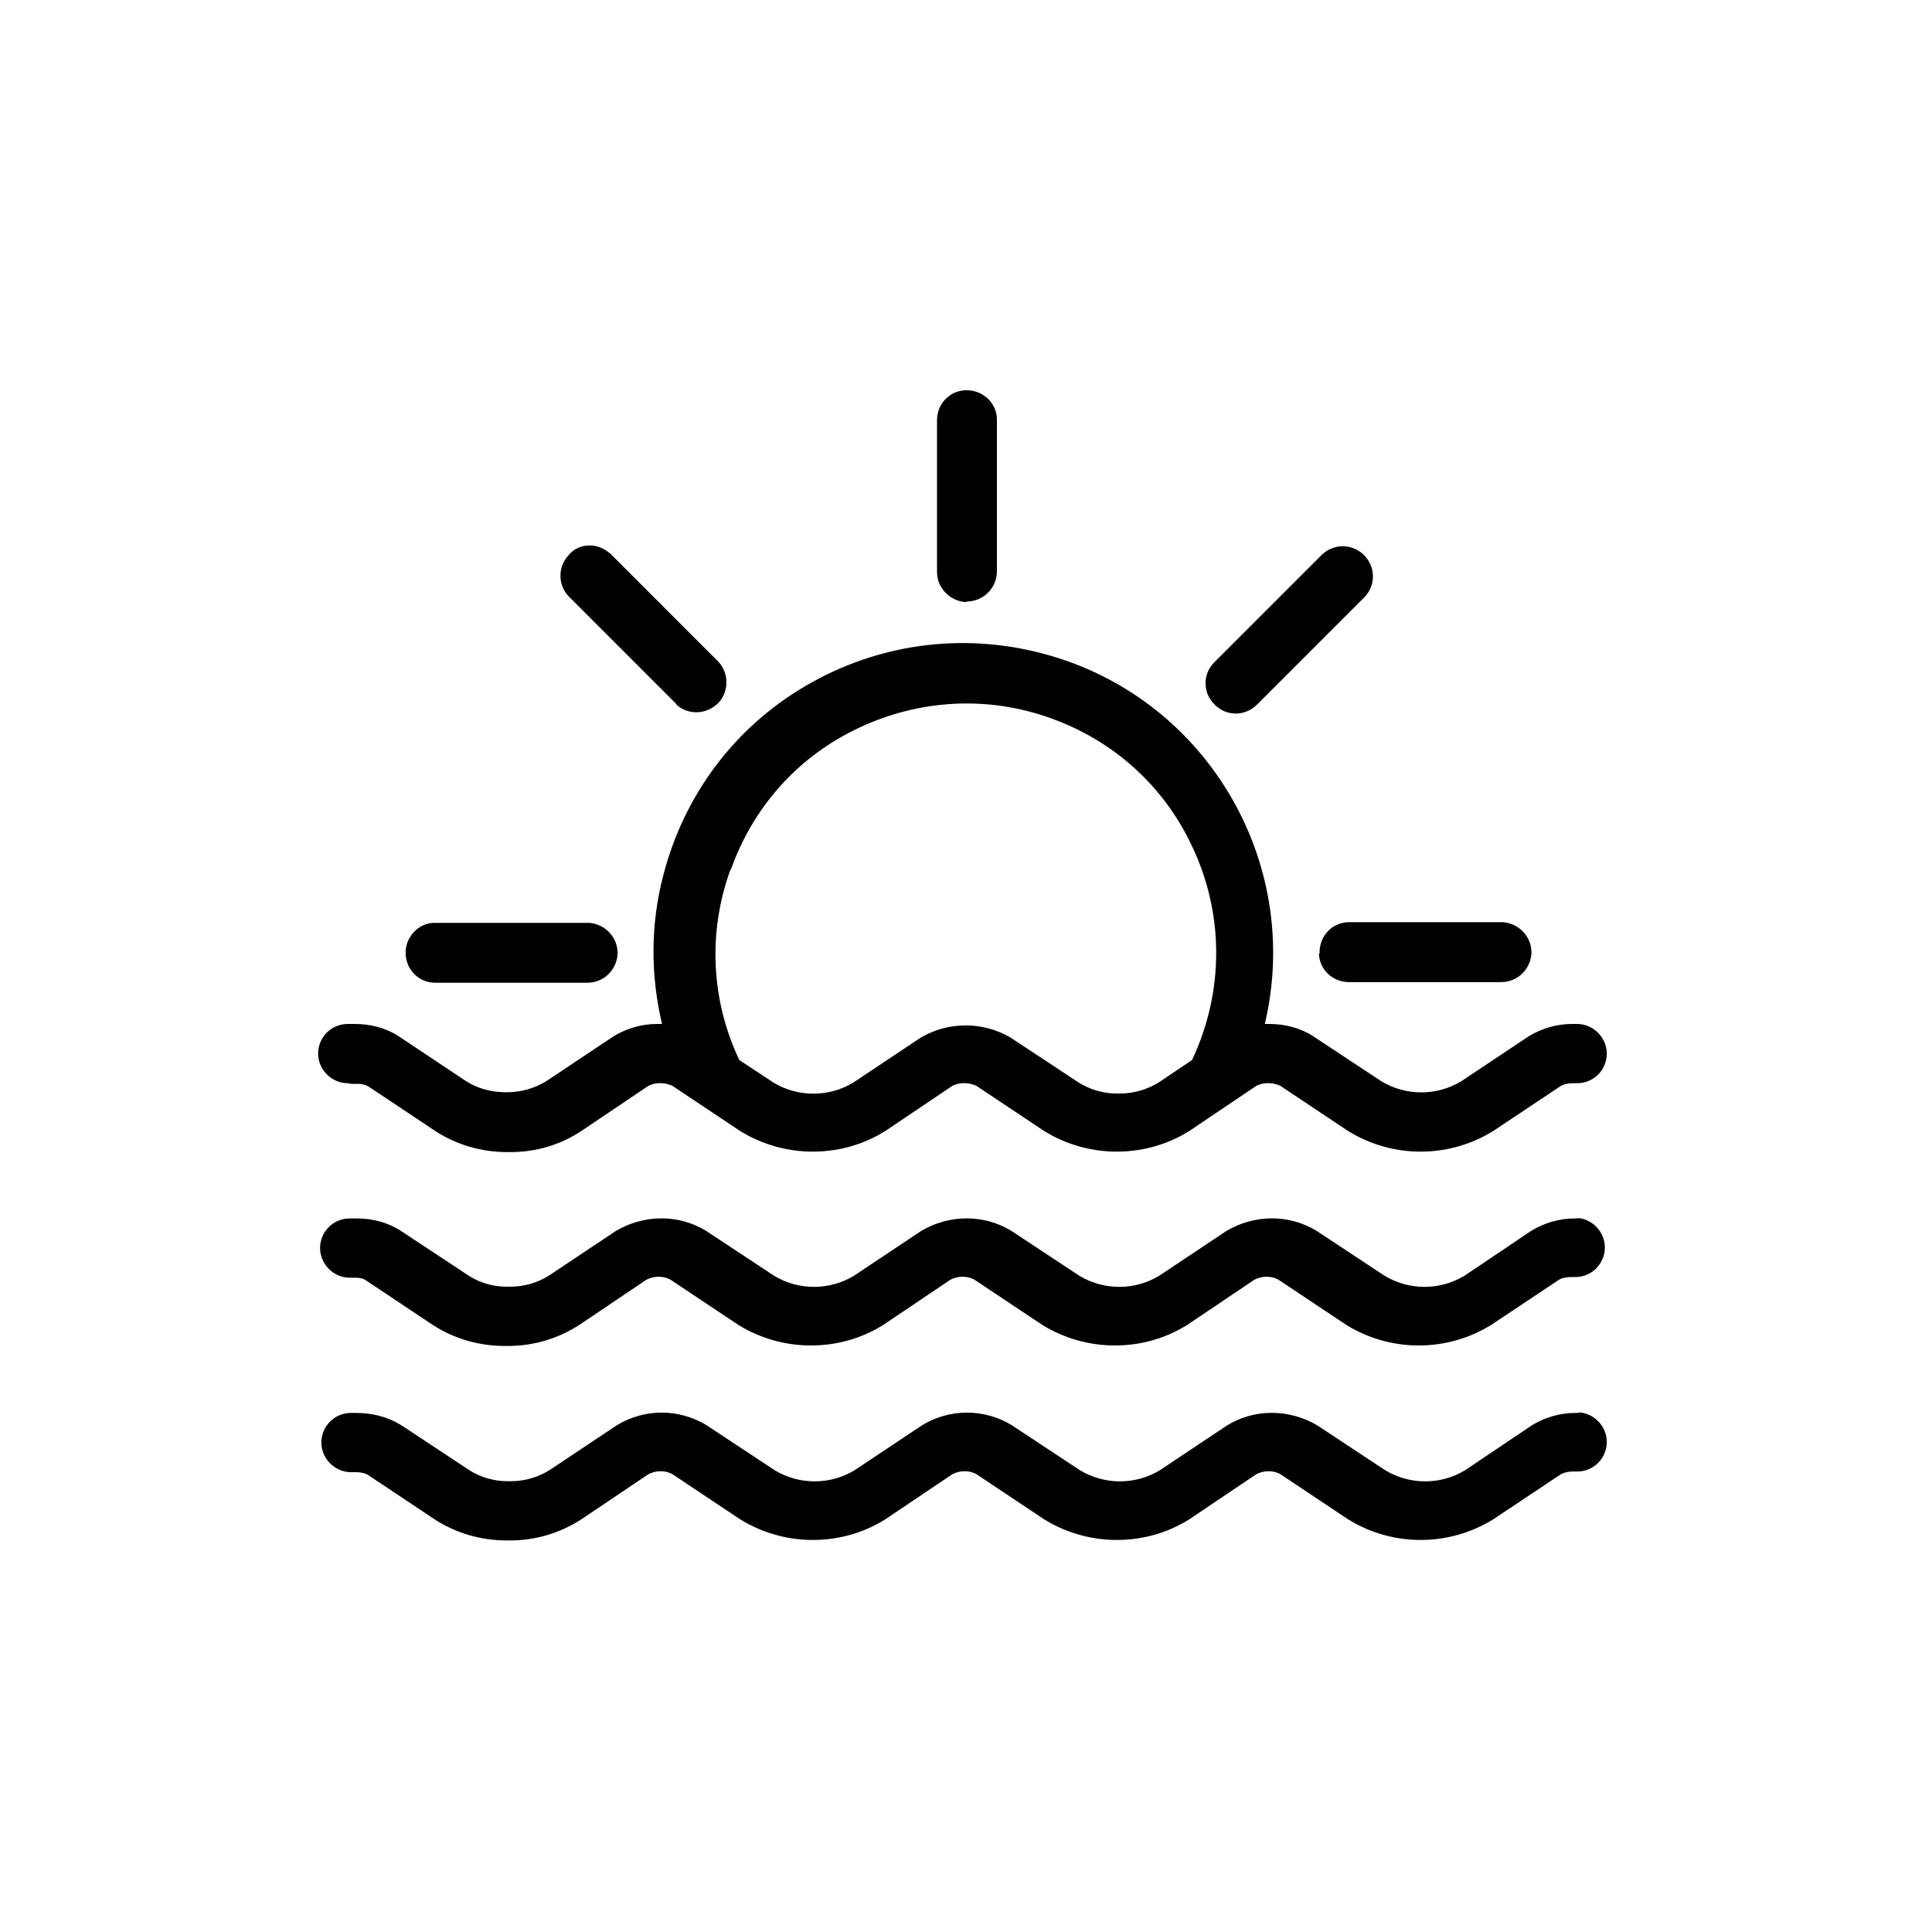
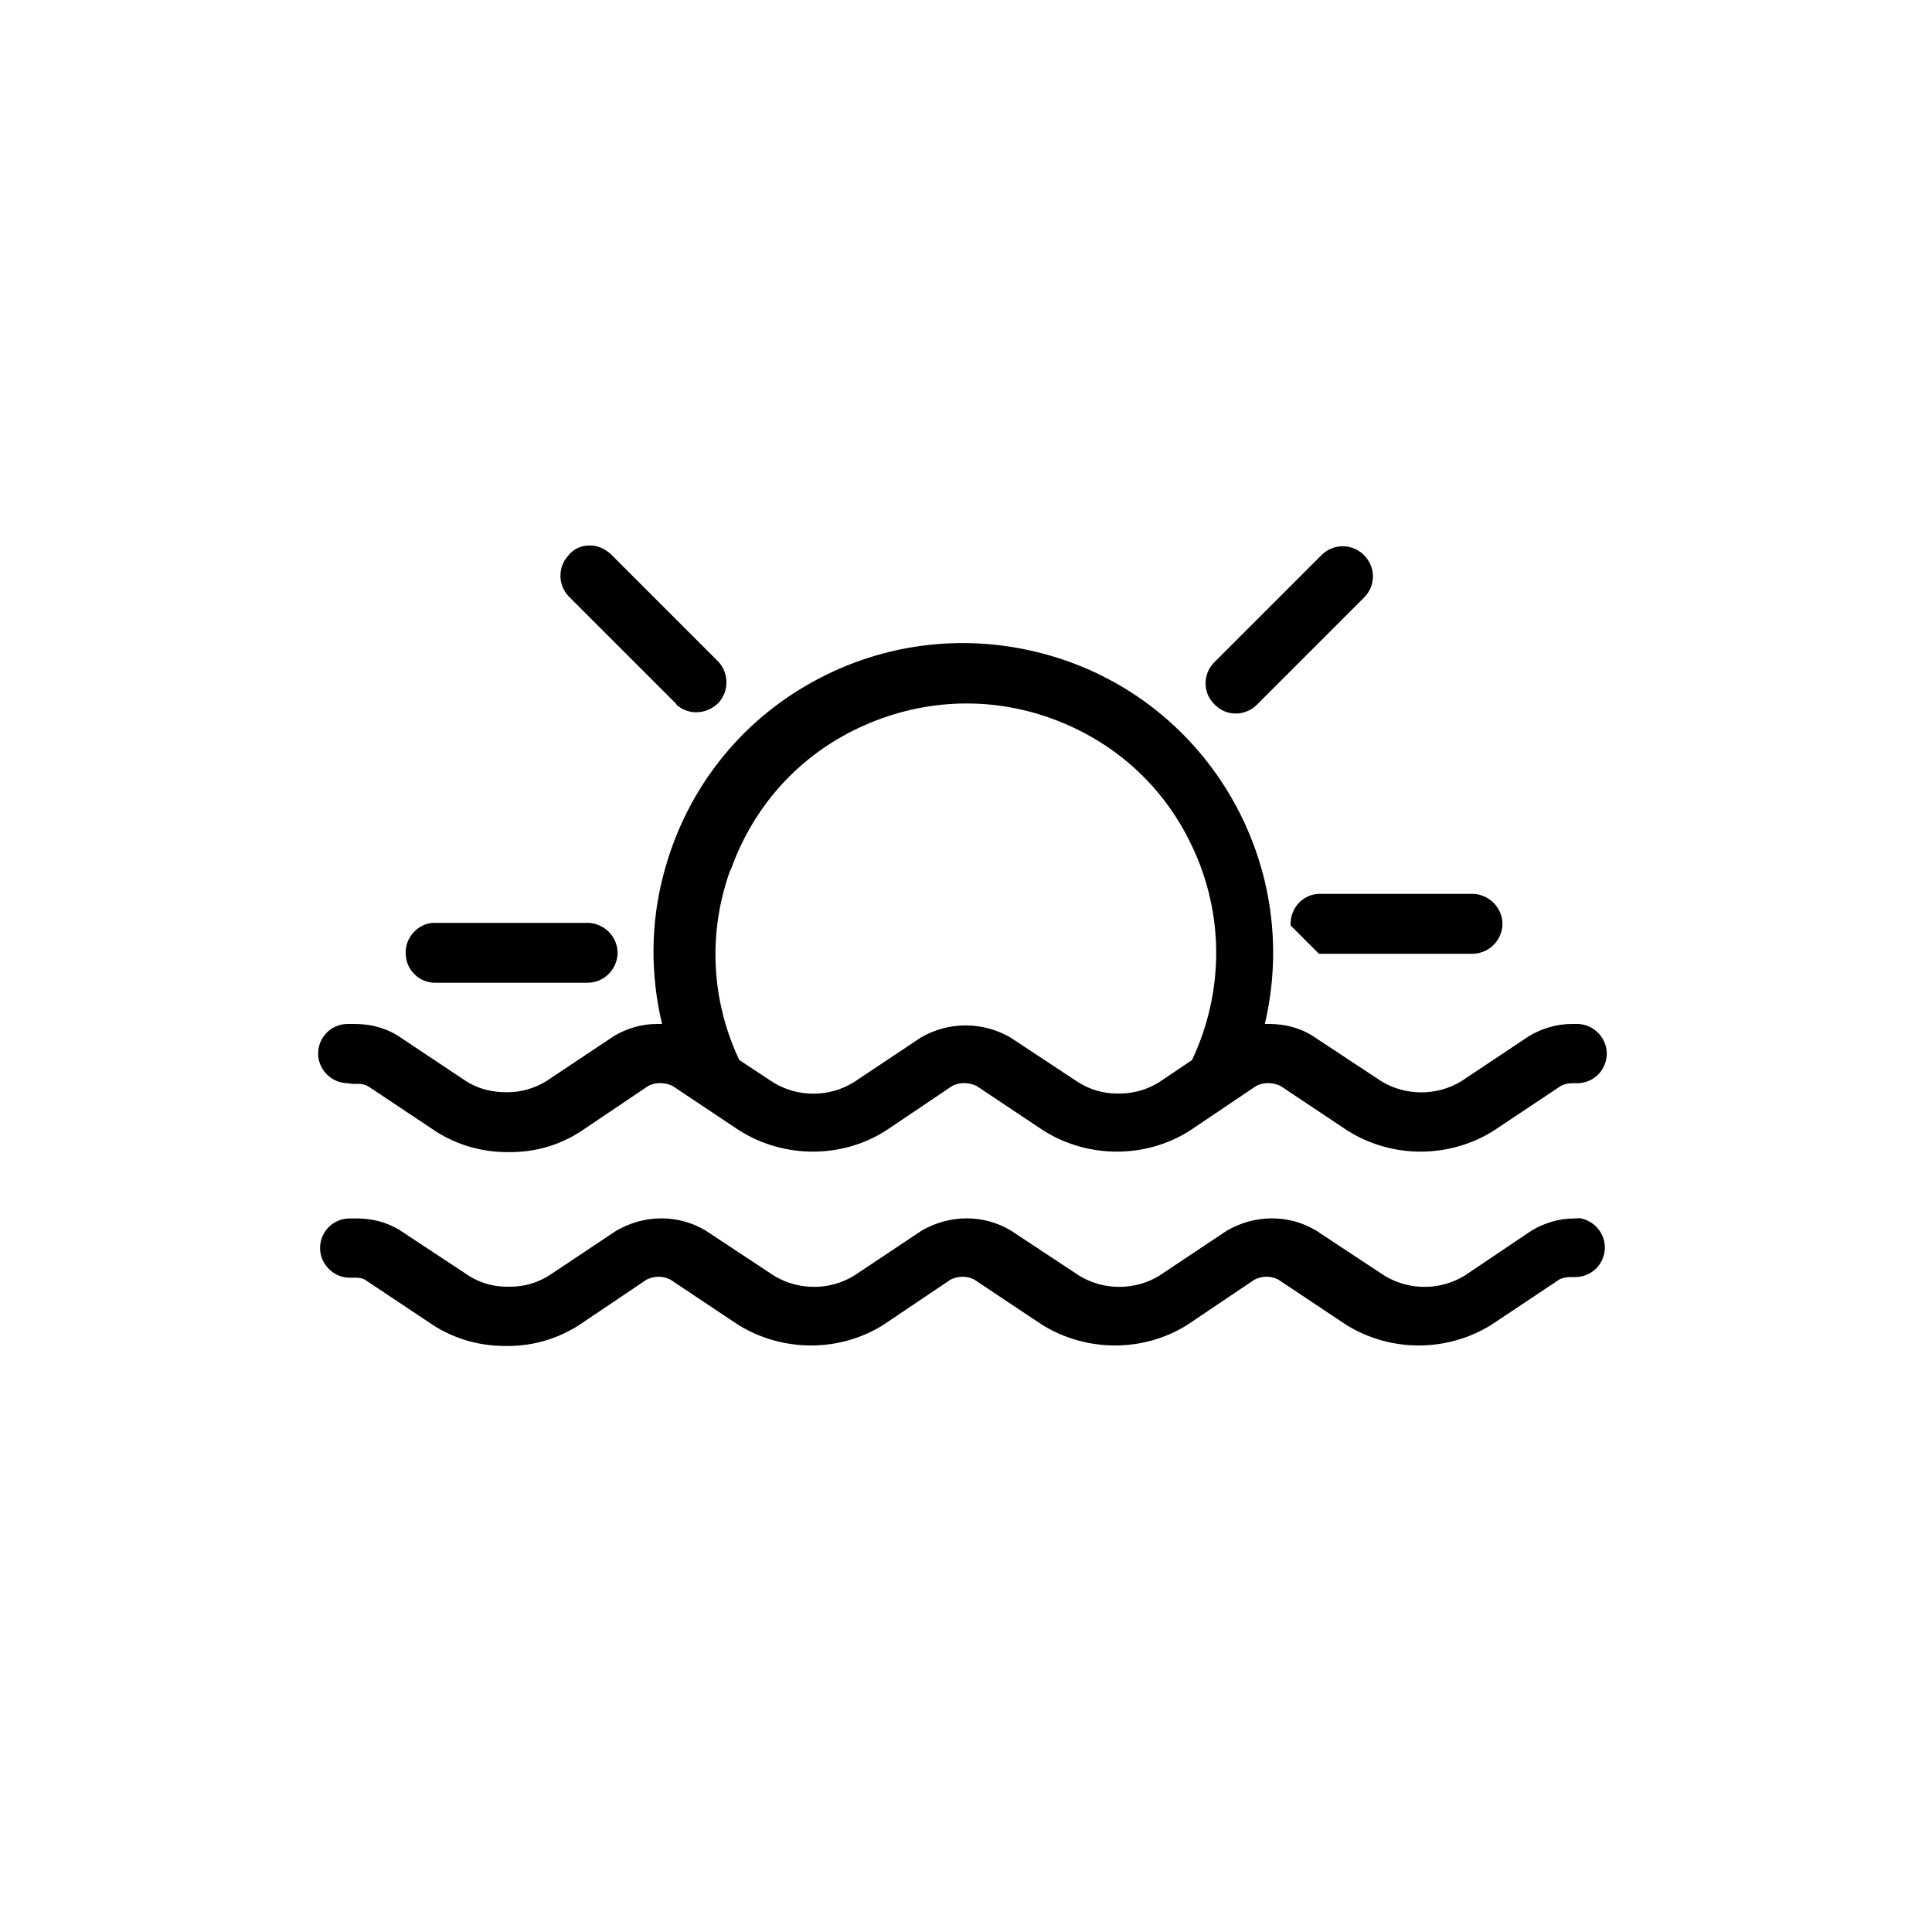
<svg xmlns="http://www.w3.org/2000/svg" id="Capa_1" data-name="Capa 1" viewBox="0 0 30 30">
  <path d="M6.73,15.26h2.39c.25,0,.45-.19.47-.44.01-.26-.19-.47-.44-.49h-2.41c-.12,0-.24.06-.32.15-.08.09-.13.21-.12.34.01.24.2.43.44.44Z" fill="currentColor" stroke-width="0" />
-   <path d="M20.48,14.81c.01.24.2.43.45.44h2.38c.25,0,.45-.19.47-.44.01-.26-.19-.47-.44-.49h-2.41c-.26.01-.45.23-.44.49Z" fill="currentColor" stroke-width="0" />
+   <path d="M20.48,14.81h2.38c.25,0,.45-.19.47-.44.01-.26-.19-.47-.44-.49h-2.41c-.26.01-.45.23-.44.49Z" fill="currentColor" stroke-width="0" />
  <path d="M19.19,11.08h0c.12,0,.24-.05.33-.14l1.67-1.67c.18-.19.17-.48-.02-.66-.18-.17-.46-.17-.64,0l-1.67,1.67c-.09.09-.14.2-.14.33s.05.24.14.33c.09.09.2.14.33.14Z" fill="currentColor" stroke-width="0" />
-   <path d="M15.01,9.34h0c.26,0,.47-.21.47-.47v-2.37c-.01-.25-.22-.44-.47-.44h-.02c-.24.01-.43.2-.44.45v2.37c0,.26.21.46.46.47Z" fill="currentColor" stroke-width="0" />
  <path d="M10.5,10.94c.09.08.2.12.31.12.13,0,.25-.05.35-.15.16-.18.16-.45,0-.63l-1.68-1.68c-.09-.08-.2-.13-.32-.13,0,0,0,0-.01,0-.12,0-.24.05-.32.15-.17.18-.17.46,0,.64l1.68,1.68ZM8.88,9.22h0s0,0,0,0h0Z" fill="currentColor" stroke-width="0" />
  <path d="M5.46,16.83s0,0,.01,0h0s.07,0,.07,0c0,0,.01,0,.02,0,.06,0,.11.01.16.04l1.05.7c.33.21.71.32,1.11.32.02,0,.03,0,.04,0,.4,0,.78-.11,1.11-.33l1.04-.7c.12-.06.26-.05.37,0l1.05.7c.69.43,1.58.43,2.26,0l1.04-.7c.12-.06.26-.05.37,0l1.05.7c.69.43,1.58.43,2.26,0l1.04-.7c.12-.06.26-.05.37,0l1.05.7c.69.43,1.57.43,2.26,0l1.05-.7c.06-.03.12-.04.18-.04h.07s0,0,0,0c.26,0,.46-.21.46-.46s-.21-.46-.46-.46h0s-.07,0-.07,0h-.01c-.24,0-.47.07-.67.19l-1.05.7c-.38.23-.86.23-1.24,0l-1.06-.7c-.2-.13-.44-.19-.68-.19-.02,0-.05,0-.07,0,.6-2.54-.94-5.11-3.48-5.76-1.24-.32-2.54-.14-3.65.51-1.11.65-1.89,1.7-2.21,2.94-.2.76-.2,1.55-.02,2.31-.02,0-.03,0-.05,0h-.03c-.24,0-.47.07-.67.19l-1.05.7c-.18.11-.39.17-.6.17h-.02c-.22,0-.43-.05-.62-.17l-1.05-.7c-.2-.13-.44-.19-.68-.19h-.1s0,0-.01,0c-.26,0-.46.21-.46.46s.21.46.46.46ZM11.35,13.5c.35-.98,1.05-1.76,1.99-2.2.94-.44,1.99-.5,2.97-.15.98.35,1.76,1.05,2.2,1.99.5,1.05.5,2.26,0,3.32l-.52.35c-.18.11-.39.17-.6.17h-.05c-.21,0-.41-.06-.59-.17l-1.06-.7c-.43-.25-.96-.25-1.39,0l-1.05.7c-.38.23-.86.23-1.24,0l-.53-.35c-.44-.93-.49-1.98-.14-2.95Z" fill="currentColor" stroke-width="0" />
  <path d="M24.54,18.92s0,0,0,0h-.07s-.01,0-.02,0c-.24,0-.47.07-.67.19l-1.04.7c-.38.23-.86.23-1.24,0l-1.06-.7c-.43-.26-.96-.25-1.39,0l-1.05.7c-.38.23-.86.23-1.24,0l-1.06-.7c-.43-.26-.96-.25-1.39,0l-1.05.7c-.38.23-.86.23-1.24,0l-1.06-.7c-.43-.26-.96-.25-1.39,0l-1.05.7c-.18.11-.38.17-.6.17h-.05c-.21,0-.42-.06-.59-.17l-1.06-.7c-.2-.13-.44-.19-.68-.19h-.1s0,0-.01,0c-.26,0-.46.21-.46.46s.21.46.46.46c0,0,0,0,.01,0h0s.07,0,.07,0c0,0,0,0,.01,0,.06,0,.12.01.16.04l1.05.7c.33.21.71.32,1.11.32h.05c.39,0,.77-.11,1.11-.33l1.04-.7c.12-.06.26-.06.37,0l1.05.7c.69.43,1.58.43,2.26,0l1.04-.7c.12-.06.26-.06.37,0l1.05.7c.69.43,1.58.43,2.26,0l1.04-.7c.12-.06.26-.06.37,0l1.05.7c.69.43,1.57.43,2.26,0l1.05-.7c.05-.03.13-.04.18-.04h.07s0,0,0,0c.26,0,.46-.21.46-.46s-.21-.46-.46-.46Z" fill="currentColor" stroke-width="0" />
-   <path d="M24.54,21.94s0,0,0,0h-.06s-.01,0-.02,0c-.24,0-.47.07-.67.19l-1.04.7c-.38.23-.86.23-1.24,0l-1.06-.7c-.43-.25-.96-.26-1.39,0l-1.05.7c-.38.23-.86.23-1.24,0l-1.06-.7c-.43-.26-.96-.26-1.39,0l-1.05.7c-.38.23-.86.23-1.24,0l-1.06-.7c-.43-.26-.96-.26-1.39,0l-1.05.7c-.18.11-.38.17-.6.17h-.05c-.21,0-.42-.06-.59-.17l-1.06-.7c-.21-.13-.45-.19-.7-.19h-.07s0,0-.01,0c-.26,0-.46.21-.46.46s.21.46.46.46c0,0,0,0,.01,0h0s.07,0,.07,0c.06,0,.13.01.18.04l1.05.7c.33.21.71.32,1.11.32h.05c.39,0,.77-.11,1.11-.33l1.04-.7c.12-.06.26-.06.37,0l1.05.7c.69.43,1.58.43,2.26,0l1.04-.7c.12-.06.26-.06.37,0l1.05.7c.69.43,1.58.43,2.26,0l1.04-.7c.12-.06.26-.06.37,0l1.05.7c.69.43,1.57.43,2.26,0l1.05-.7c.06-.03.12-.04.18-.04h.07s0,0,0,0c.26,0,.46-.21.46-.46s-.21-.46-.46-.46Z" fill="currentColor" stroke-width="0" />
</svg>